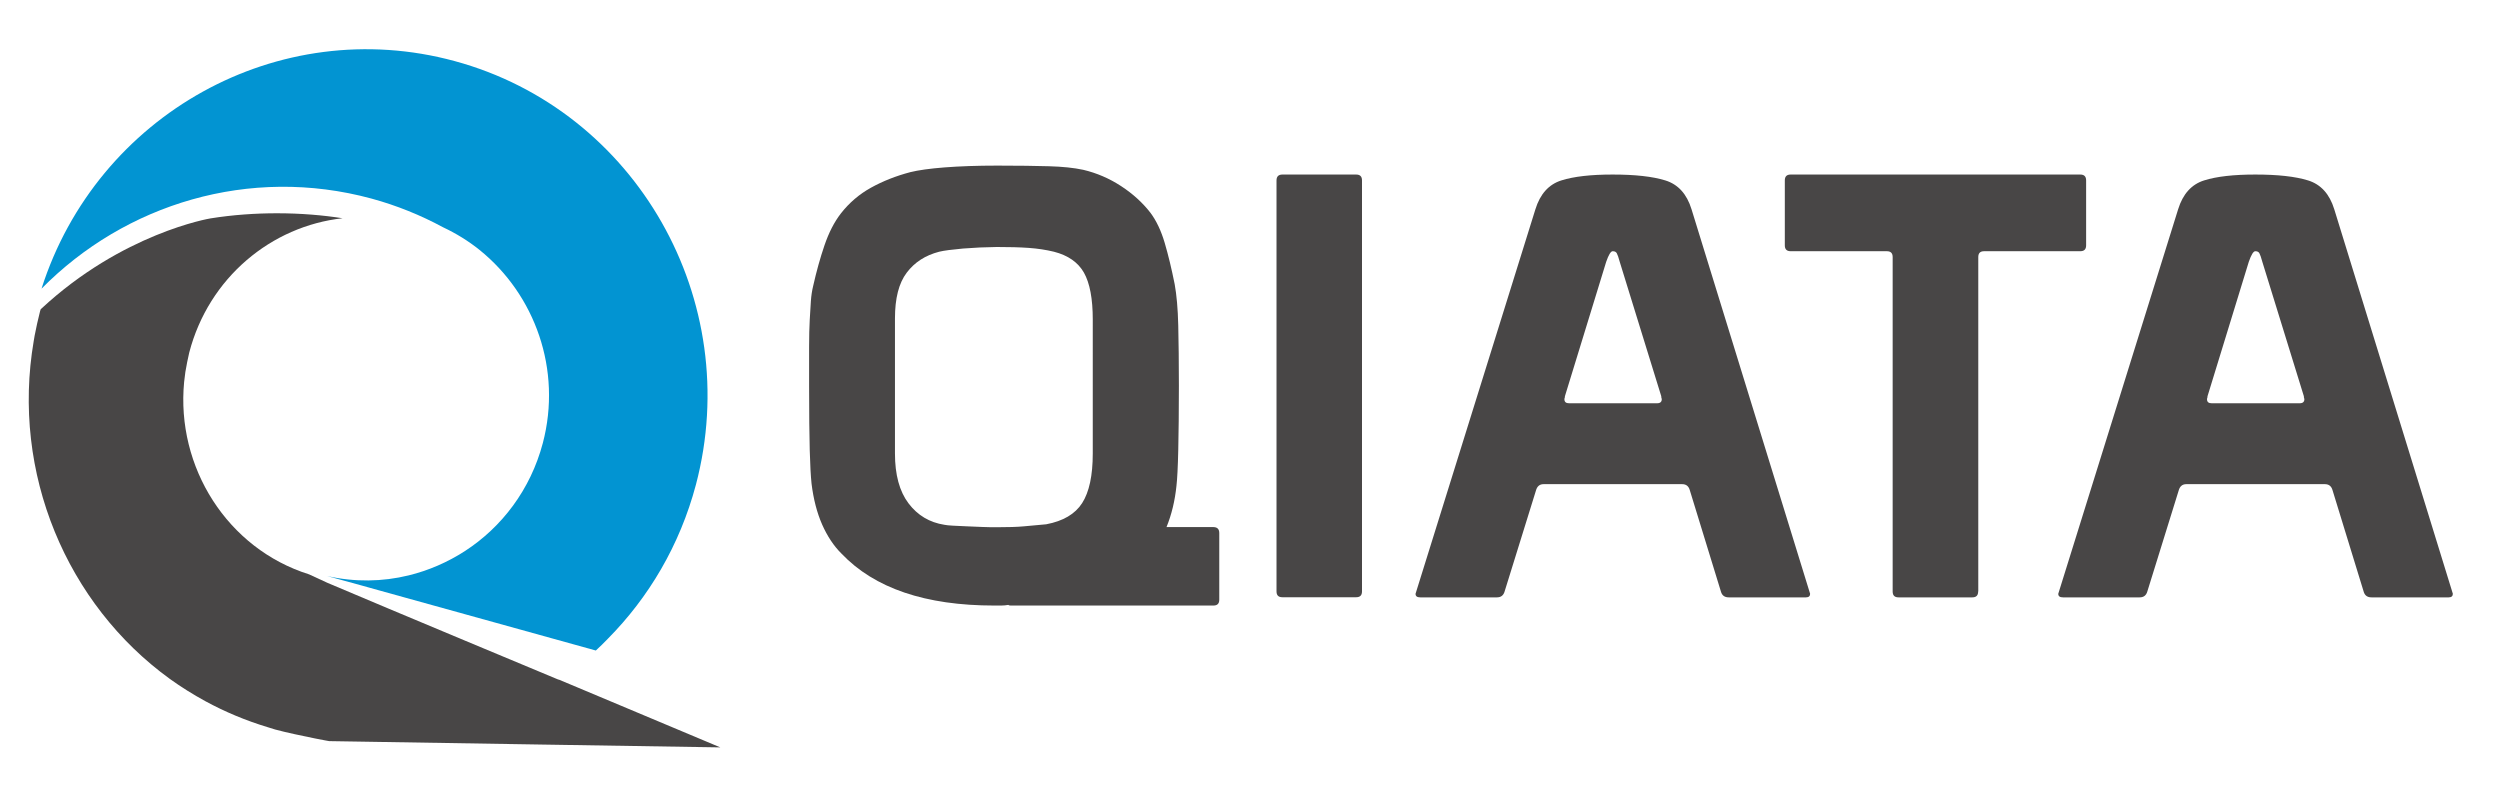
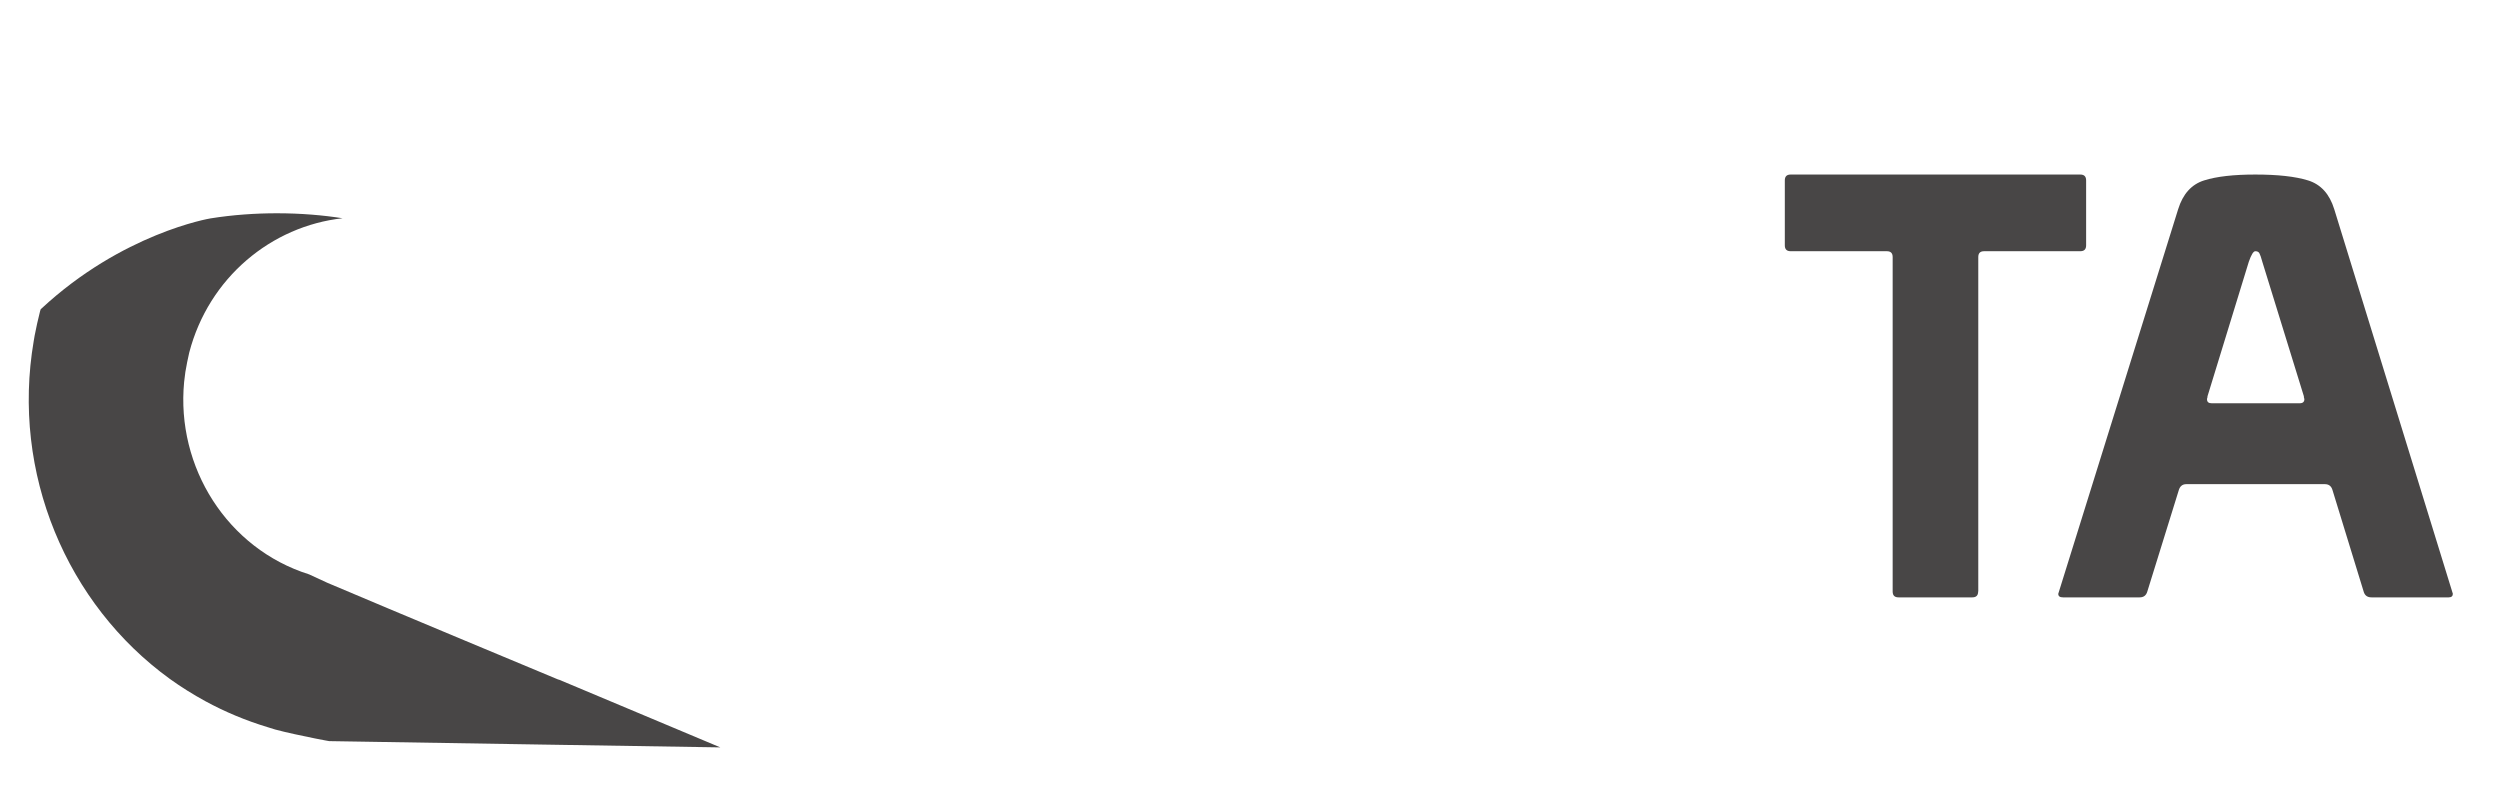
<svg xmlns="http://www.w3.org/2000/svg" version="1.1" id="Ebene_1" x="0px" y="0px" viewBox="0 0 1956.5 635.5" style="enable-background:new 0 0 1956.5 635.5;" xml:space="preserve">
  <style type="text/css">
	.st0{fill:#484646;}
	.st1{fill:#0294D2;}
</style>
  <g>
    <g>
      <path class="st0" d="M452,538l-14.8-6.2l-0.1,0.1c0,0-133.7-55.7-180.9-75.8l-14.3-6.6c-64-20.1-104.2-83.9-97.8-150.6    c0.5-5.2,1.3-10.4,2.4-15.6c0.2-1.2,0.5-2.5,0.8-3.7c0.3-1.2,0.5-2.5,0.8-3.7c15.3-58.7,64.4-99,120-105.1    c-15.2-2.4-32.7-3.9-51.4-3.9c-16.7,0-34.4,1.2-51.9,4c-0.7,0.1-69,11.6-132.6,70.8c-0.1,0.1-0.3,0.3-0.4,0.4    c-0.2,0.6-0.3,1.1-0.5,1.7c-1.6,6.3-3,12.6-4.2,18.9c-0.3,1.4-0.5,2.7-0.7,4.1C8.7,370.3,52.3,472.9,132.9,531.3    c8.9,6.4,18.2,12.2,27.9,17.5c15.3,8.3,31.5,15.1,48.7,20.3c1.9,0.6,3.8,1.2,5.8,1.8c8.4,2.3,21.8,5.1,31.2,7    c6.4,1.3,11.1,2.1,11.1,2.1l166.9,2.7l139.2,2.2L452,538z" />
-       <path class="st1" d="M544.6,379.4c38.1-144.2-46.6-293-188.8-331.6C217.9,10.3,75.9,89.8,32.5,225.9    c65.3-66.2,162.7-96.4,258.2-70.5c19.8,5.4,38.5,13,55.9,22.4c10.4,4.9,20,10.8,28.7,17.8c43.3,34.9,64.7,93.7,49.5,151.2    c-9.6,36.3-32,65.7-61,84.5c-13.5,8.7-28.4,15.2-44,19c-20.4,5-42.1,5.4-63.8,0.5c2.9,0.8,7,1.9,12,3.3l-11.2-3.1l11.2,3.1    c8.4,2.3,19.1,5.2,30,8.3l168.3,46.7c3.2-2.9,6.3-6,9.3-9.1C507.6,467.7,532,426.8,544.6,379.4z" />
    </g>
    <g>
-       <path class="st0" d="M954.2,417.2v52.1c0,3.1-1.5,4.6-4.6,4.6H790.9c-0.9,0-1.5-0.2-1.8-0.5c-1.8,0.3-3.7,0.5-5.5,0.5    c-1.8,0-3.7,0-5.5,0c-53.8,0-93.7-13.5-119.5-40.6c-6.2-6.1-11.2-13.8-15.2-22.8c-4-9.1-6.8-19.8-8.3-32.1    c-0.6-5.8-1.1-14.5-1.4-26.1c-0.3-11.5-0.5-28.4-0.5-50.5c0-12,0-22.1,0-30.5c0-8.3,0.2-15.3,0.5-21c0.3-5.7,0.6-10.6,0.9-14.8    c0.3-4.2,0.9-8.1,1.8-11.8c2.5-11.1,5.4-21.6,8.8-31.6c3.4-10,7.7-18.4,12.9-25.1c6.5-8.3,14.3-15,23.5-20.1    c9.2-5.1,19.5-9.2,30.9-12.2c6.1-1.5,15.1-2.8,26.8-3.7c11.7-0.9,25.4-1.4,41.1-1.4c16.6,0,30.1,0.2,40.6,0.5    c10.5,0.3,19.4,1.2,26.8,2.8c10.5,2.5,20.3,6.7,29.5,12.7c9.2,6,16.9,13,23.1,21c4.6,6.2,8.3,14,11.1,23.5    c2.8,9.5,5.4,20.3,7.8,32.3c1.5,8.3,2.5,19.1,2.8,32.3c0.3,13.2,0.5,28.9,0.5,47.1c0,20.3-0.2,37.1-0.5,50.5    c-0.3,13.4-0.8,22.7-1.4,27.9c-1.2,11.7-3.8,22.5-7.8,32.3h36.9C952.7,412.6,954.2,414.1,954.2,417.2z M753.7,194.5    c-8.8,0.8-15,1.6-18.7,2.5c-10.8,2.8-19.2,8.2-25.4,16.4c-6.2,8.2-9.2,20.1-9.2,35.8v105.7c0,16.6,3.5,29.6,10.6,39    c7.1,9.4,16.5,15,28.1,16.8c1.2,0.3,3.5,0.5,6.9,0.7c3.4,0.2,7,0.3,10.8,0.5c3.8,0.2,7.8,0.3,12,0.5c4.2,0.2,7.9,0.2,11.3,0.2    c8.9,0,16-0.2,21.2-0.7c5.2-0.5,11.1-1,17.5-1.6c13.2-2.5,22.6-8,28.1-16.6c5.5-8.6,8.3-21.5,8.3-38.8V250.1    c0-16.3-2.3-28.5-6.9-36.7c-4.6-8.1-12.5-13.6-23.5-16.4c-6.2-1.5-12.8-2.5-19.8-3c-7.1-0.5-15.4-0.7-24.9-0.7    C771.3,193.4,762.5,193.8,753.7,194.5z" />
-       <path class="st0" d="M1003.6,136.6h57.7c3.1,0,4.6,1.5,4.6,4.6v321.6c0,3.1-1.5,4.6-4.6,4.6h-57.7c-3.1,0-4.6-1.5-4.6-4.6V141.2    C999,138.2,1000.5,136.6,1003.6,136.6z" />
-       <path class="st0" d="M1201.6,163.8c3.7-12,10.5-19.5,20.3-22.6c9.8-3.1,23.2-4.6,40.1-4.6c17.5,0,31.3,1.5,41.3,4.6    c10,3.1,16.8,10.6,20.5,22.6l92.8,300.9c0,1.8-1.1,2.8-3.2,2.8h-60.5c-3.1,0-5.1-1.4-6-4.2l-24.5-79.8c-0.9-3.1-2.9-4.6-6-4.6    H1208c-3.1,0-5.1,1.7-6,5.1l-24.5,78.9c-0.9,3.1-2.9,4.6-6,4.6h-60c-2.5,0-3.7-0.9-3.7-2.8L1201.6,163.8z M1267.6,204.9    c-0.9-3.4-1.7-5.6-2.3-6.7s-1.7-1.6-3.2-1.6c-1.5,0-3.2,2.8-5.1,8.3l-32.3,105.2c0,0.6-0.1,1.1-0.2,1.4c-0.2,0.3-0.2,0.6-0.2,0.9    c0,2.2,1.2,3.2,3.7,3.2h68.8c2.5,0,3.7-1.1,3.7-3.2c0-0.3-0.1-0.6-0.2-0.9c-0.2-0.3-0.2-0.8-0.2-1.4L1267.6,204.9z" />
      <path class="st0" d="M1548.1,462.9c0,3.1-1.5,4.6-4.6,4.6h-57.7c-3.1,0-4.6-1.5-4.6-4.6V201.2c0-3.1-1.5-4.6-4.6-4.6h-75.2    c-3.1,0-4.6-1.5-4.6-4.6v-50.8c0-3.1,1.5-4.6,4.6-4.6H1628c3.1,0,4.6,1.5,4.6,4.6V192c0,3.1-1.5,4.6-4.6,4.6h-75.2    c-3.1,0-4.6,1.5-4.6,4.6V462.9z" />
      <path class="st0" d="M1704.6,163.8c3.7-12,10.5-19.5,20.3-22.6c9.8-3.1,23.2-4.6,40.1-4.6c17.5,0,31.3,1.5,41.3,4.6    c10,3.1,16.8,10.6,20.5,22.6l92.8,300.9c0,1.8-1.1,2.8-3.2,2.8h-60.5c-3.1,0-5.1-1.4-6-4.2l-24.5-79.8c-0.9-3.1-2.9-4.6-6-4.6    H1711c-3.1,0-5.1,1.7-6,5.1l-24.5,78.9c-0.9,3.1-2.9,4.6-6,4.6h-60c-2.5,0-3.7-0.9-3.7-2.8L1704.6,163.8z M1770.5,204.9    c-0.9-3.4-1.7-5.6-2.3-6.7s-1.7-1.6-3.2-1.6c-1.5,0-3.2,2.8-5.1,8.3l-32.3,105.2c0,0.6-0.1,1.1-0.2,1.4c-0.2,0.3-0.2,0.6-0.2,0.9    c0,2.2,1.2,3.2,3.7,3.2h68.8c2.5,0,3.7-1.1,3.7-3.2c0-0.3-0.1-0.6-0.2-0.9c-0.2-0.3-0.2-0.8-0.2-1.4L1770.5,204.9z" />
    </g>
  </g>
</svg>